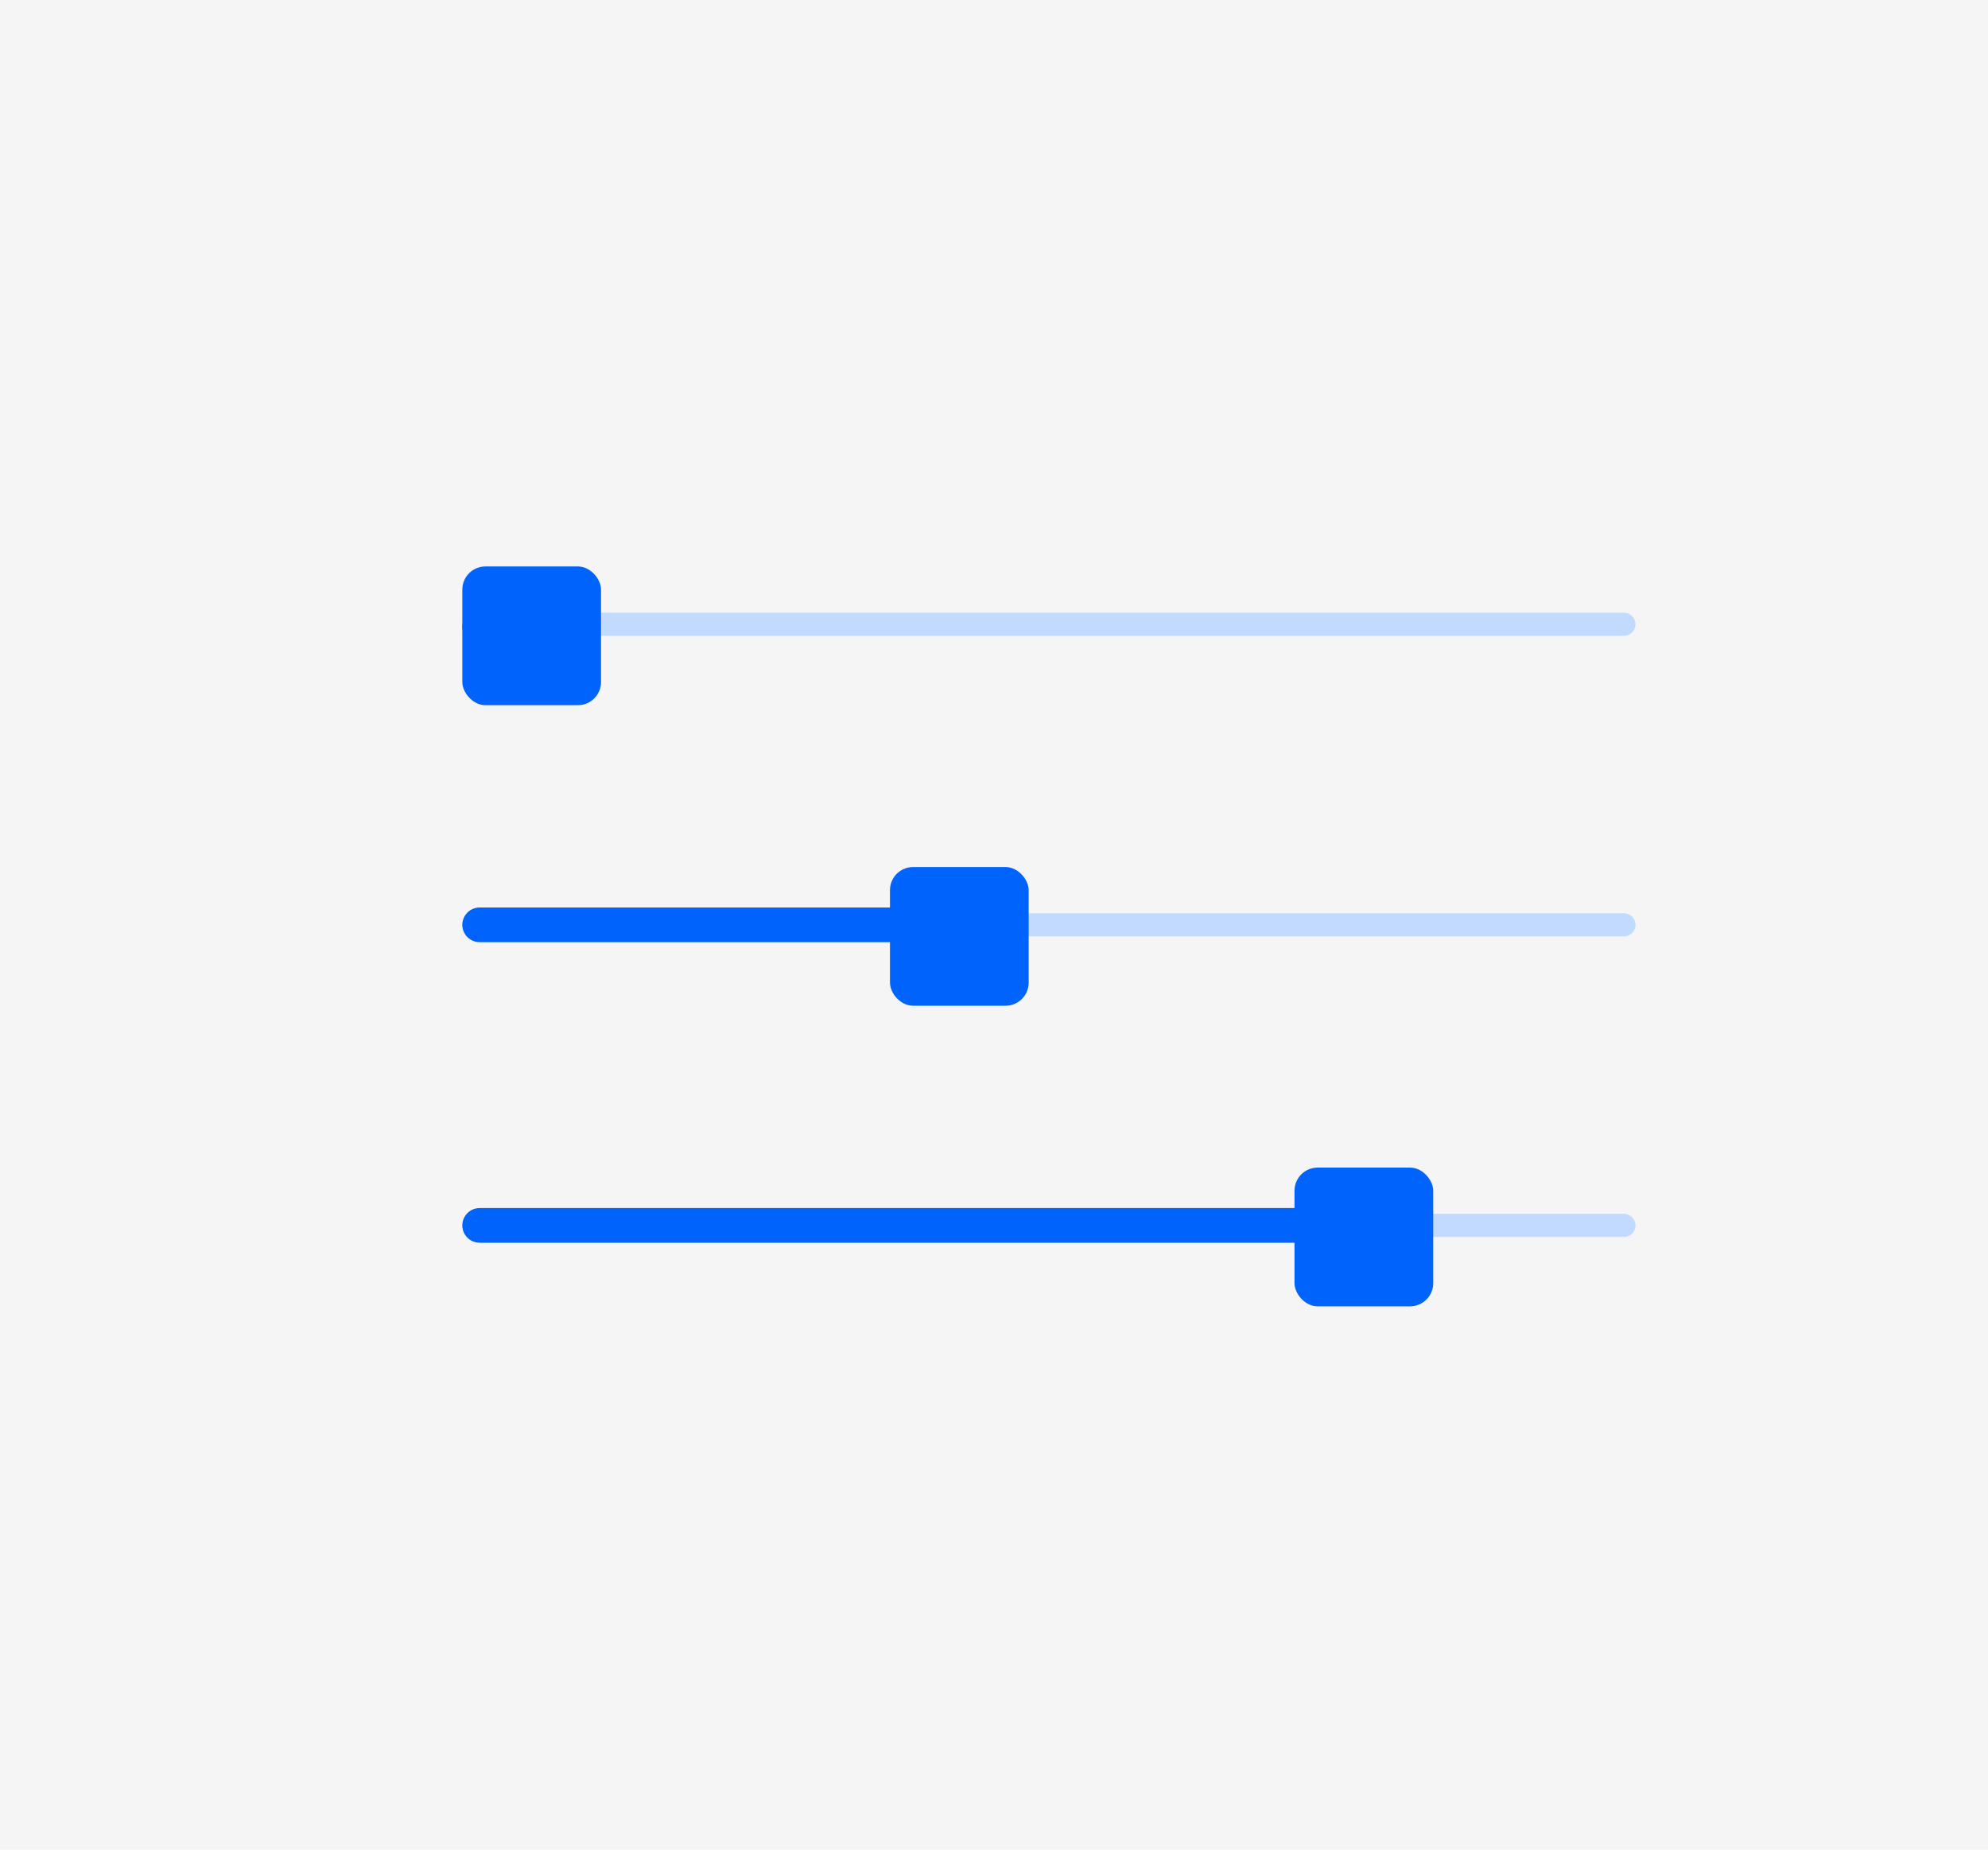
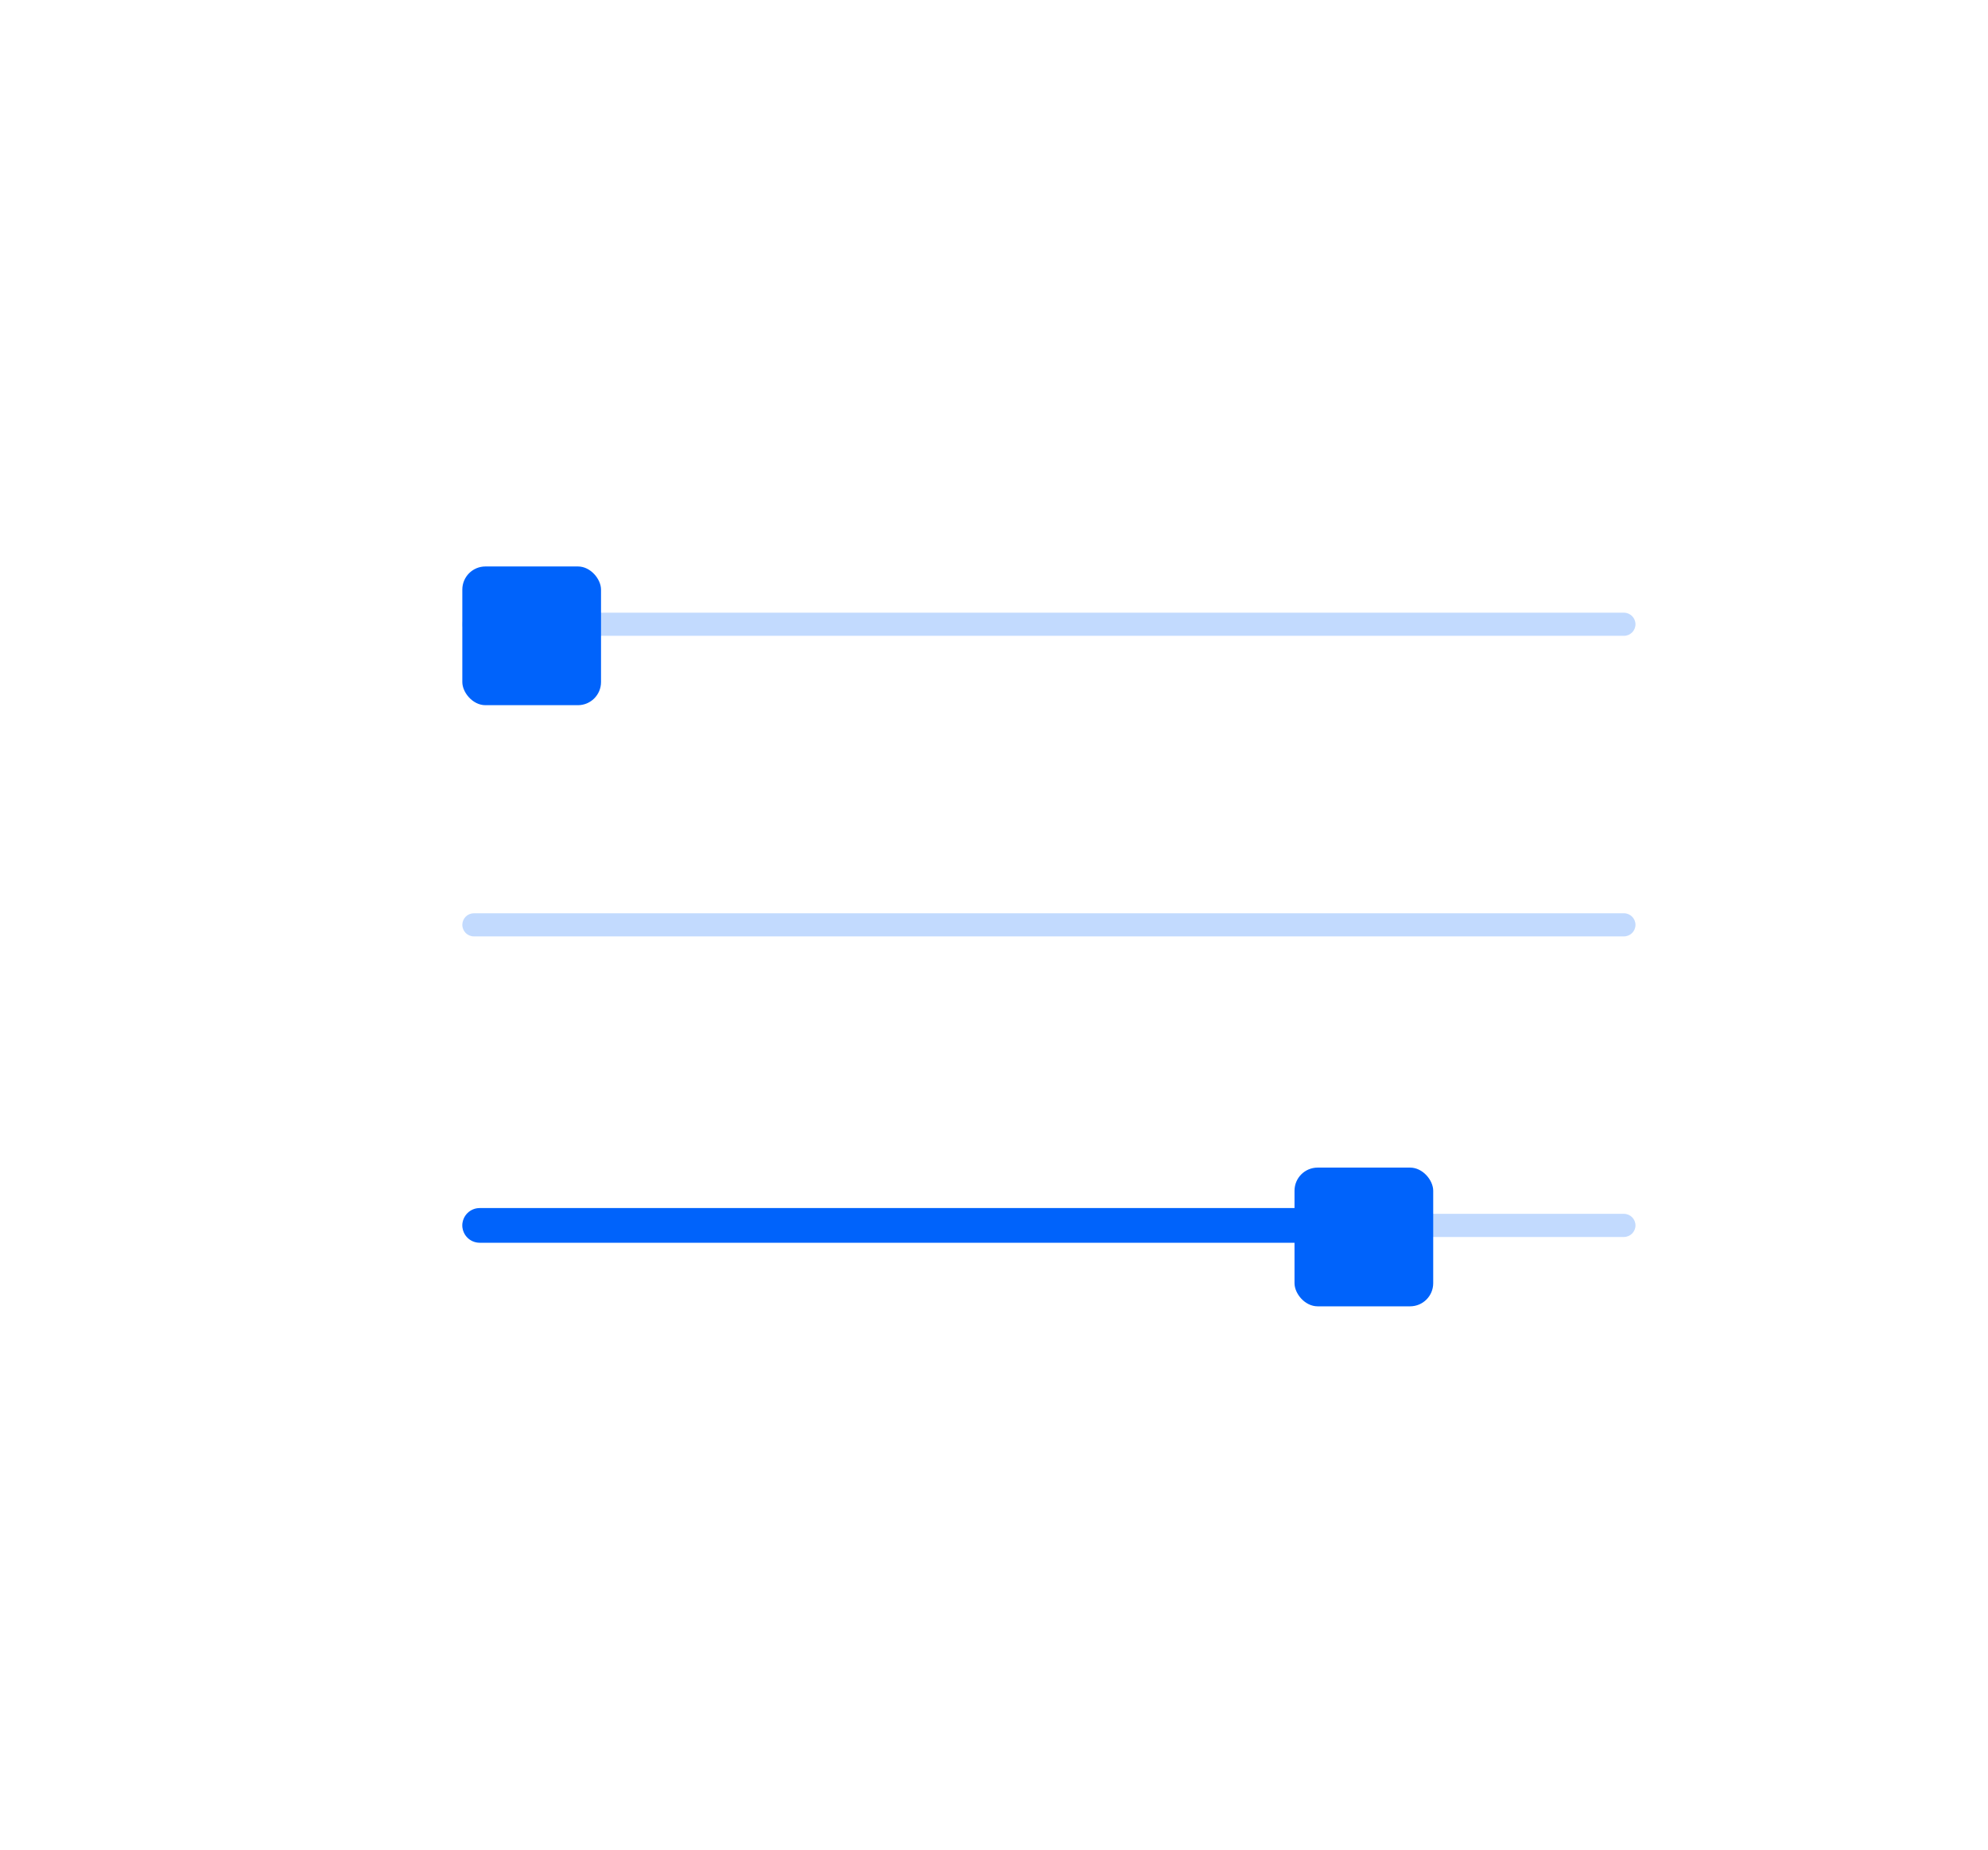
<svg xmlns="http://www.w3.org/2000/svg" width="344" height="320" viewBox="0 0 344 320" fill="none">
-   <rect width="344" height="320" fill="#F5F5F5" />
-   <path d="M80 108C80 106.895 80.895 106 82 106H281C282.105 106 283 106.895 283 108C283 109.105 282.105 110 281 110H82C80.895 110 80 109.105 80 108Z" fill="#C2DAFE" />
-   <path d="M80 108.5C80 107.119 81.119 106 82.5 106H87.5C88.881 106 90 107.119 90 108.5C90 109.881 88.881 111 87.5 111H82.5C81.119 111 80 109.881 80 108.5Z" fill="#0063FB" />
+   <path d="M80 108C80 106.895 80.895 106 82 106H281C282.105 106 283 106.895 283 108C283 109.105 282.105 110 281 110H82C80.895 110 80 109.105 80 108" fill="#C2DAFE" />
  <g filter="url(#filter0_dd_1678_18339)">
    <rect x="80" y="96" width="24" height="24" rx="4" fill="#0063FB" />
  </g>
  <path d="M80 160C80 158.895 80.895 158 82 158H281C282.105 158 283 158.895 283 160C283 161.105 282.105 162 281 162H82C80.895 162 80 161.105 80 160Z" fill="#C2DAFE" />
-   <path d="M80 160C80 158.343 81.343 157 83 157H161C162.657 157 164 158.343 164 160C164 161.657 162.657 163 161 163H83C81.343 163 80 161.657 80 160Z" fill="#0063FB" />
  <g filter="url(#filter1_dd_1678_18339)">
-     <rect x="154" y="148" width="24" height="24" rx="4" fill="#0063FB" />
-   </g>
+     </g>
  <path d="M80 212C80 210.895 80.895 210 82 210H281C282.105 210 283 210.895 283 212C283 213.105 282.105 214 281 214H82C80.895 214 80 213.105 80 212Z" fill="#C2DAFE" />
  <path d="M80 212C80 210.343 81.343 209 83 209H231C232.657 209 234 210.343 234 212C234 213.657 232.657 215 231 215H83C81.343 215 80 213.657 80 212Z" fill="#0063FB" />
  <g filter="url(#filter2_dd_1678_18339)">
    <rect x="224" y="200" width="24" height="24" rx="4" fill="#0063FB" />
  </g>
  <defs>
    <filter id="filter0_dd_1678_18339" x="75" y="92" width="34" height="34" filterUnits="userSpaceOnUse" color-interpolation-filters="sRGB">
      <feFlood flood-opacity="0" result="BackgroundImageFix" />
      <feColorMatrix in="SourceAlpha" type="matrix" values="0 0 0 0 0 0 0 0 0 0 0 0 0 0 0 0 0 0 127 0" result="hardAlpha" />
      <feOffset dy="1" />
      <feGaussianBlur stdDeviation="0.5" />
      <feColorMatrix type="matrix" values="0 0 0 0 0.278 0 0 0 0 0.333 0 0 0 0 0.412 0 0 0 0.24 0" />
      <feBlend mode="normal" in2="BackgroundImageFix" result="effect1_dropShadow_1678_18339" />
      <feColorMatrix in="SourceAlpha" type="matrix" values="0 0 0 0 0 0 0 0 0 0 0 0 0 0 0 0 0 0 127 0" result="hardAlpha" />
      <feOffset dy="1" />
      <feGaussianBlur stdDeviation="2.5" />
      <feColorMatrix type="matrix" values="0 0 0 0 0.278 0 0 0 0 0.333 0 0 0 0 0.412 0 0 0 0.16 0" />
      <feBlend mode="normal" in2="effect1_dropShadow_1678_18339" result="effect2_dropShadow_1678_18339" />
      <feBlend mode="normal" in="SourceGraphic" in2="effect2_dropShadow_1678_18339" result="shape" />
    </filter>
    <filter id="filter1_dd_1678_18339" x="149" y="144" width="34" height="34" filterUnits="userSpaceOnUse" color-interpolation-filters="sRGB">
      <feFlood flood-opacity="0" result="BackgroundImageFix" />
      <feColorMatrix in="SourceAlpha" type="matrix" values="0 0 0 0 0 0 0 0 0 0 0 0 0 0 0 0 0 0 127 0" result="hardAlpha" />
      <feOffset dy="1" />
      <feGaussianBlur stdDeviation="0.5" />
      <feColorMatrix type="matrix" values="0 0 0 0 0.278 0 0 0 0 0.333 0 0 0 0 0.412 0 0 0 0.24 0" />
      <feBlend mode="normal" in2="BackgroundImageFix" result="effect1_dropShadow_1678_18339" />
      <feColorMatrix in="SourceAlpha" type="matrix" values="0 0 0 0 0 0 0 0 0 0 0 0 0 0 0 0 0 0 127 0" result="hardAlpha" />
      <feOffset dy="1" />
      <feGaussianBlur stdDeviation="2.5" />
      <feColorMatrix type="matrix" values="0 0 0 0 0.278 0 0 0 0 0.333 0 0 0 0 0.412 0 0 0 0.16 0" />
      <feBlend mode="normal" in2="effect1_dropShadow_1678_18339" result="effect2_dropShadow_1678_18339" />
      <feBlend mode="normal" in="SourceGraphic" in2="effect2_dropShadow_1678_18339" result="shape" />
    </filter>
    <filter id="filter2_dd_1678_18339" x="219" y="196" width="34" height="34" filterUnits="userSpaceOnUse" color-interpolation-filters="sRGB">
      <feFlood flood-opacity="0" result="BackgroundImageFix" />
      <feColorMatrix in="SourceAlpha" type="matrix" values="0 0 0 0 0 0 0 0 0 0 0 0 0 0 0 0 0 0 127 0" result="hardAlpha" />
      <feOffset dy="1" />
      <feGaussianBlur stdDeviation="0.5" />
      <feColorMatrix type="matrix" values="0 0 0 0 0.278 0 0 0 0 0.333 0 0 0 0 0.412 0 0 0 0.24 0" />
      <feBlend mode="normal" in2="BackgroundImageFix" result="effect1_dropShadow_1678_18339" />
      <feColorMatrix in="SourceAlpha" type="matrix" values="0 0 0 0 0 0 0 0 0 0 0 0 0 0 0 0 0 0 127 0" result="hardAlpha" />
      <feOffset dy="1" />
      <feGaussianBlur stdDeviation="2.5" />
      <feColorMatrix type="matrix" values="0 0 0 0 0.278 0 0 0 0 0.333 0 0 0 0 0.412 0 0 0 0.16 0" />
      <feBlend mode="normal" in2="effect1_dropShadow_1678_18339" result="effect2_dropShadow_1678_18339" />
      <feBlend mode="normal" in="SourceGraphic" in2="effect2_dropShadow_1678_18339" result="shape" />
    </filter>
  </defs>
</svg>